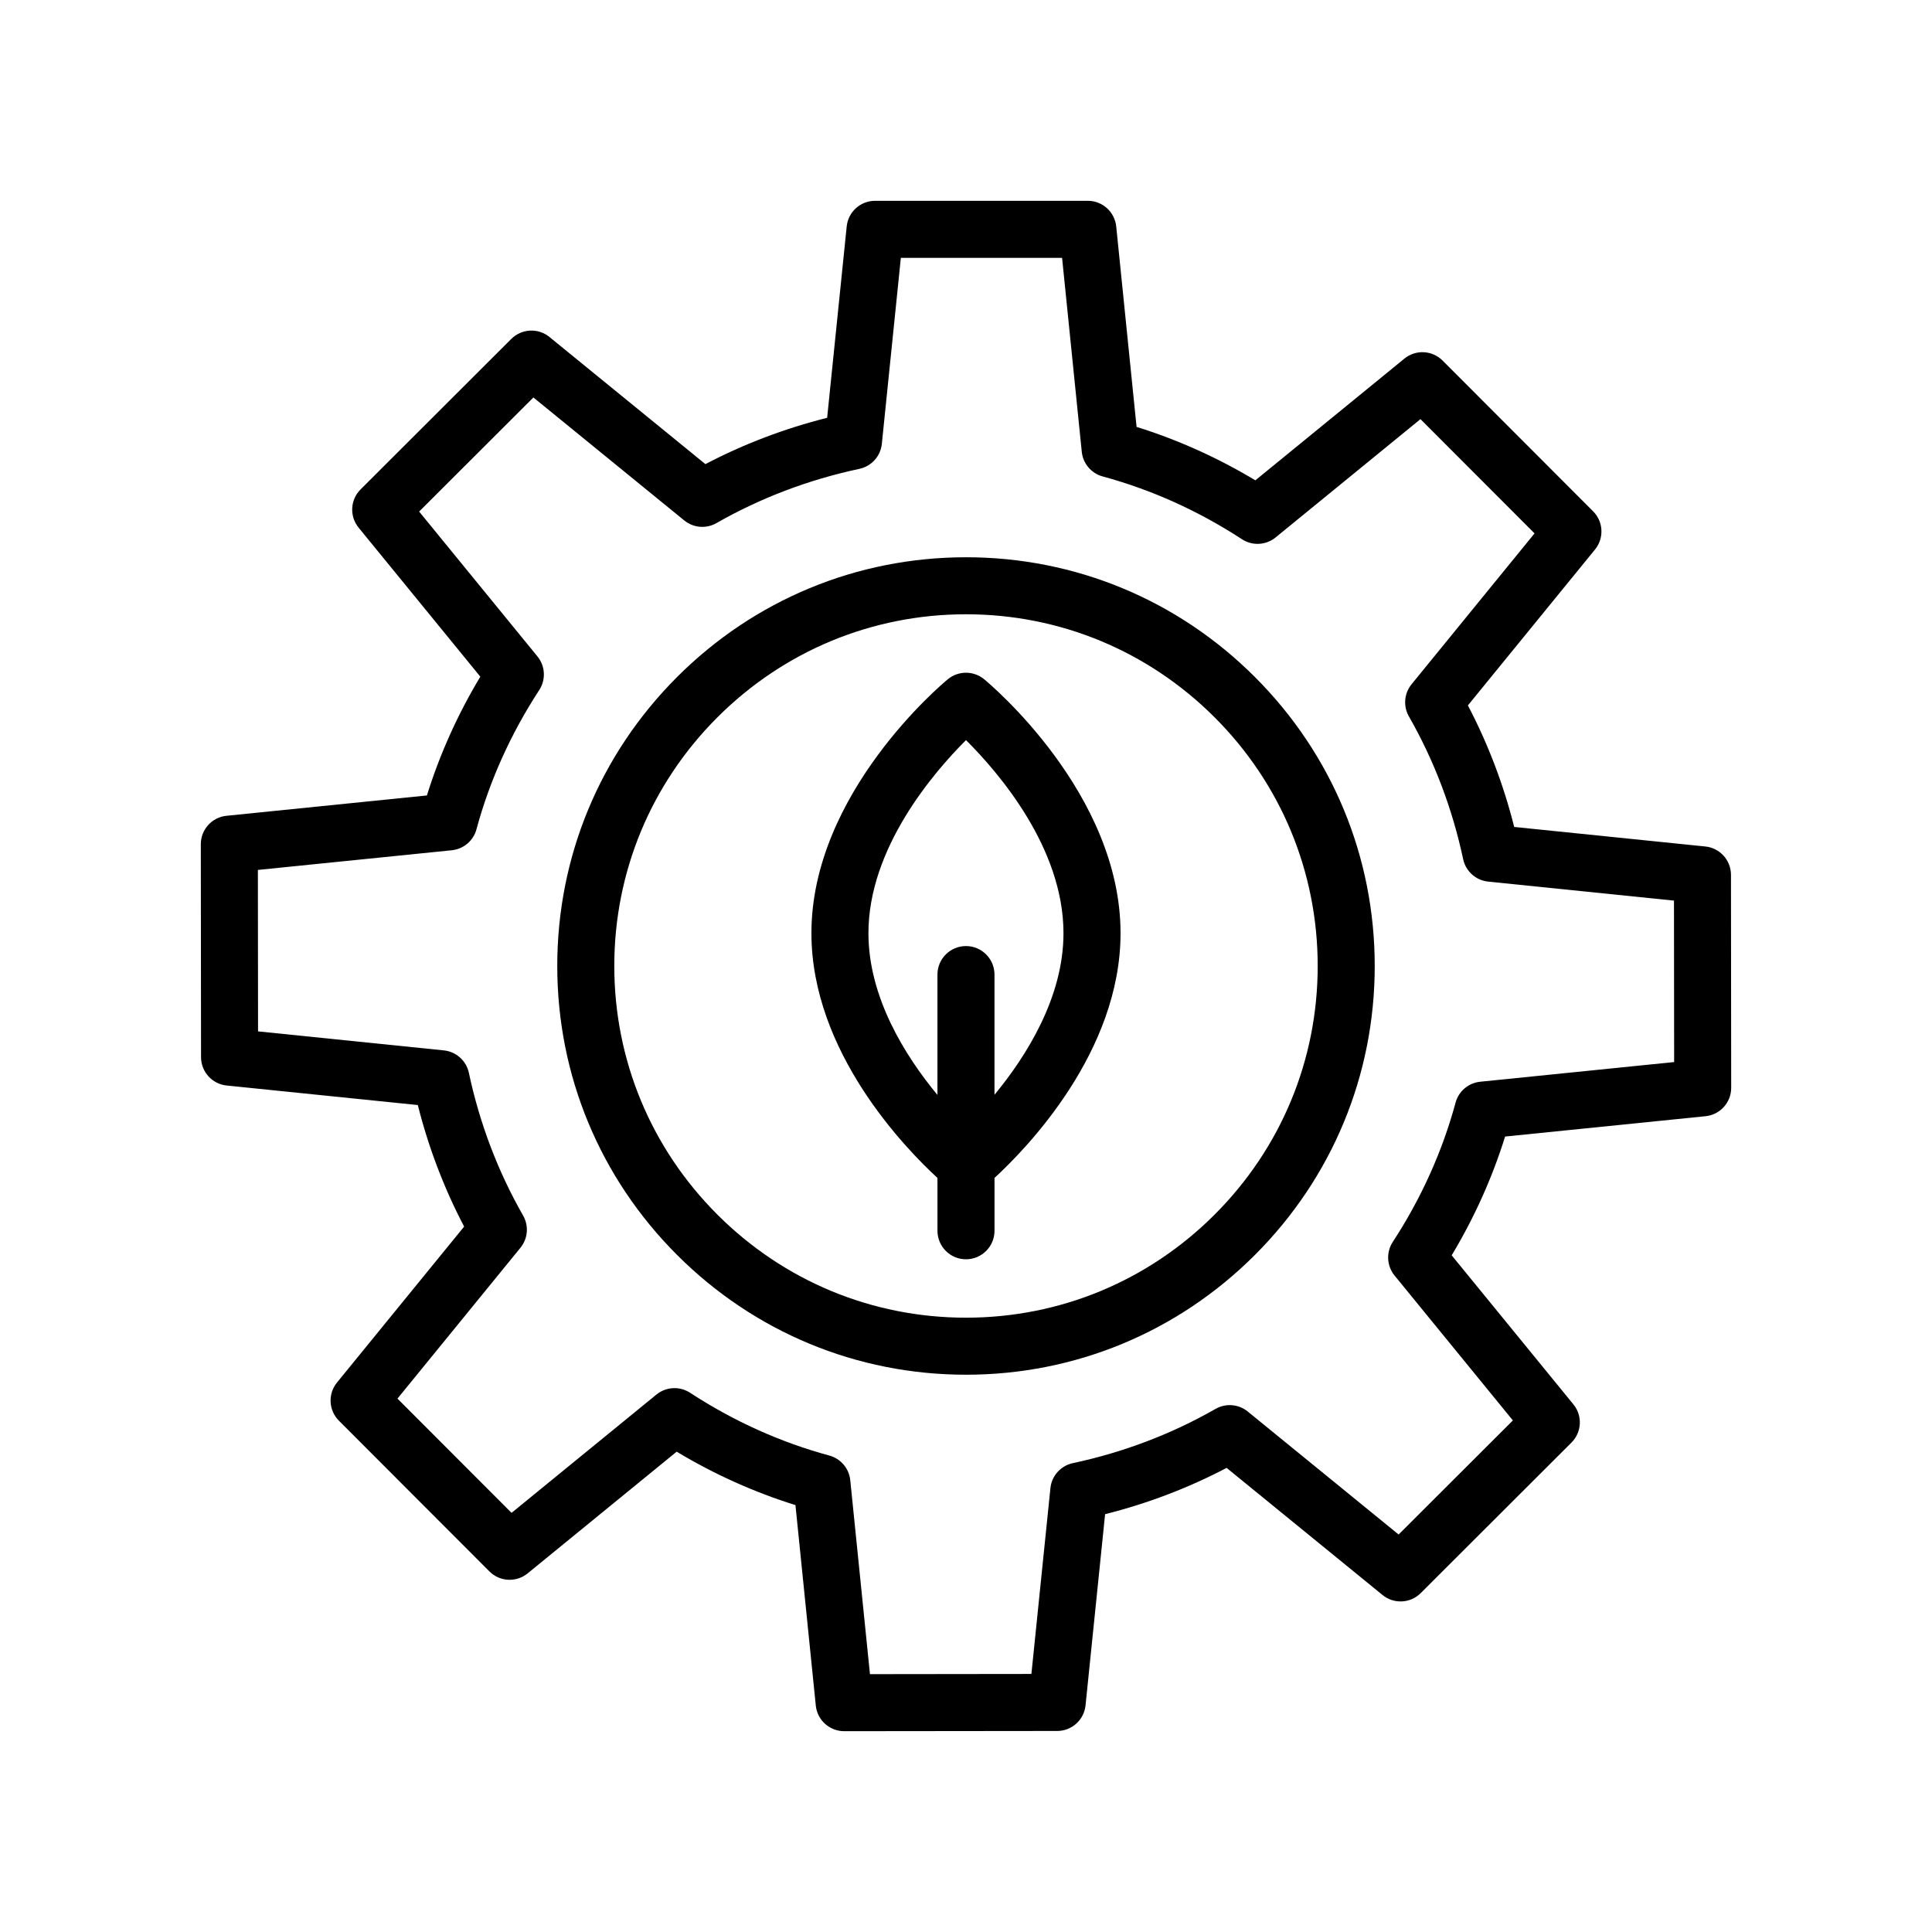
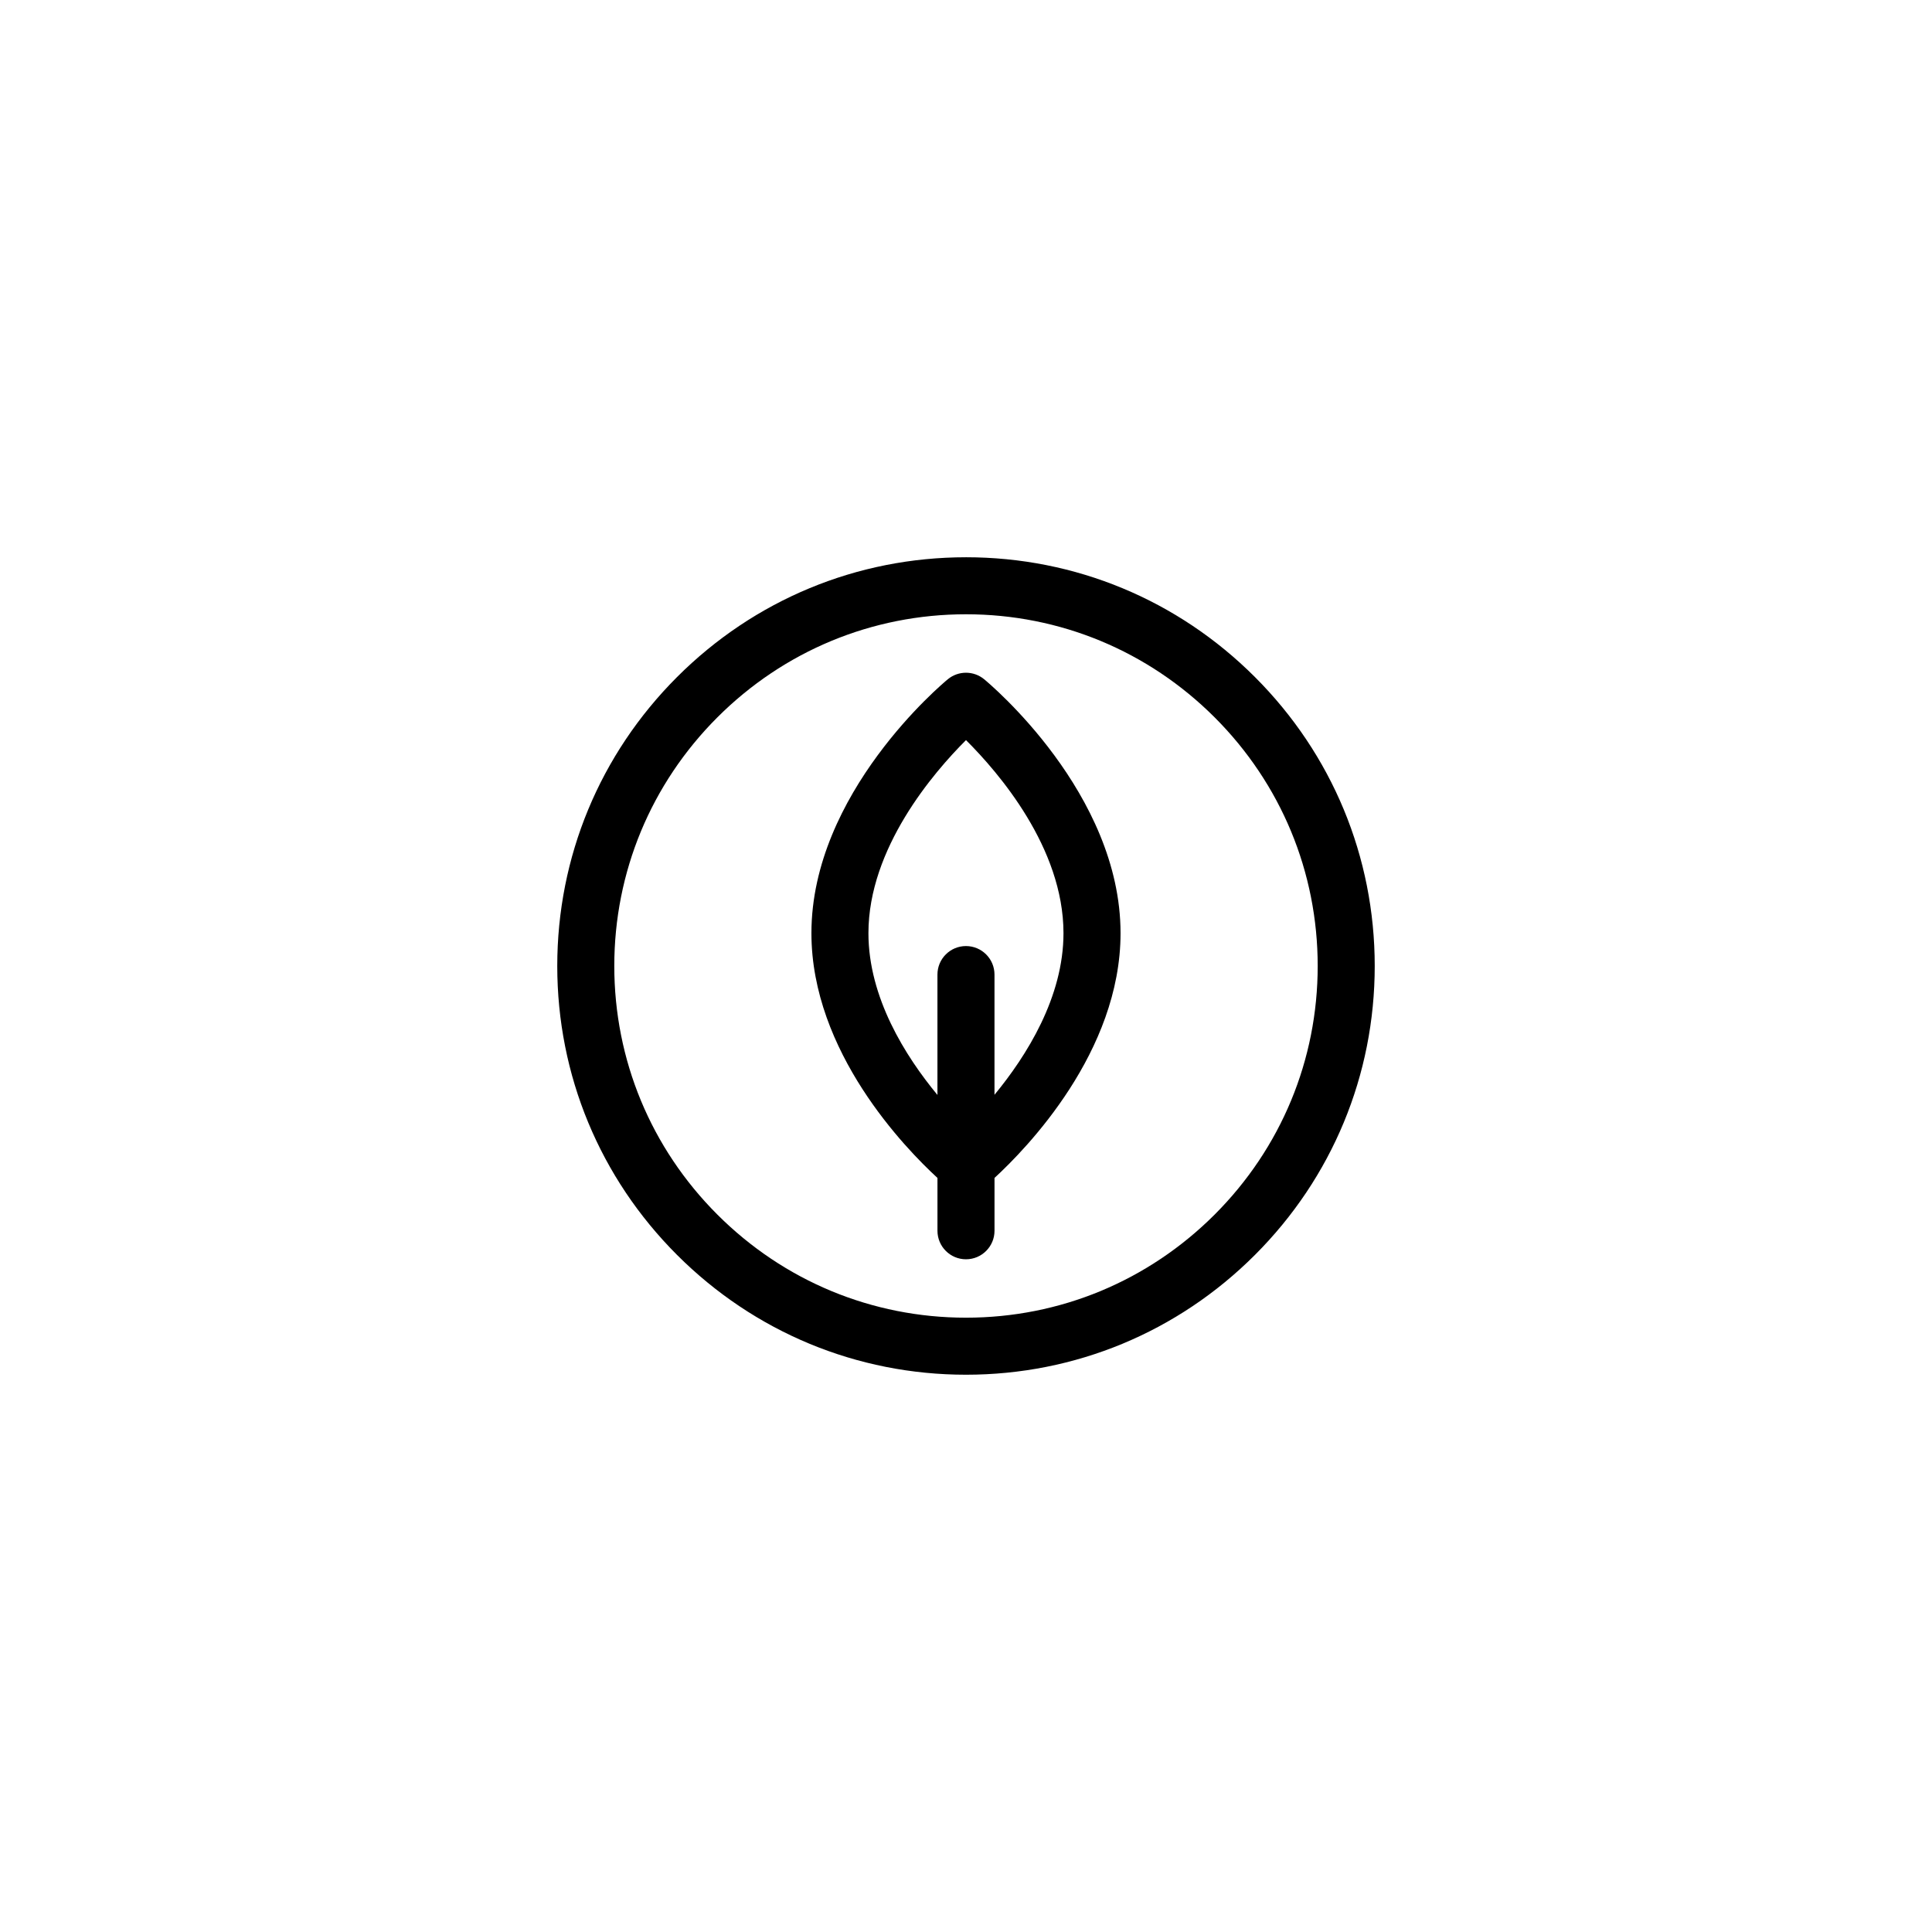
<svg xmlns="http://www.w3.org/2000/svg" fill="#000000" width="800px" height="800px" version="1.1" viewBox="144 144 512 512">
  <g>
-     <path d="m595.94 368.33-50.66-5.18c-2.836-11.258-6.945-22.051-12.273-32.207l33.691-41.324c2.449-3.008 2.231-7.375-0.508-10.117l-39.887-39.945c-2.746-2.75-7.125-2.977-10.129-0.516l-39.492 32.25c-10.008-6.012-20.559-10.754-31.48-14.156l-5.391-53.125c-0.398-3.856-3.648-6.793-7.523-6.793h-56.383c-3.879 0-7.125 2.934-7.519 6.789l-5.184 50.715c-11.297 2.844-22.113 6.957-32.262 12.277l-41.324-33.688c-3-2.457-7.367-2.231-10.117 0.508l-39.949 39.887c-2.746 2.746-2.969 7.121-0.512 10.129l32.254 39.492c-6.012 10.008-10.758 20.562-14.156 31.477l-53.125 5.391c-3.859 0.395-6.797 3.648-6.793 7.531l0.059 56.438c0.004 3.871 2.934 7.113 6.789 7.508l50.66 5.18c2.836 11.258 6.945 22.051 12.273 32.207l-33.691 41.324c-2.449 3.008-2.231 7.375 0.508 10.117l39.887 39.945c2.738 2.742 7.113 2.973 10.129 0.516l39.492-32.25c10.008 6.012 20.559 10.754 31.48 14.156l5.391 53.125c0.395 3.856 3.644 6.793 7.523 6.793h0.008l56.441-0.059c3.875-0.004 7.117-2.938 7.512-6.789l5.184-50.66c11.254-2.832 22.051-6.945 32.203-12.27l41.324 33.688c3.004 2.457 7.371 2.234 10.117-0.508l39.949-39.887c2.746-2.746 2.969-7.121 0.512-10.129l-32.258-39.496c6.012-10.008 10.758-20.562 14.156-31.477l53.125-5.391c3.859-0.391 6.797-3.648 6.793-7.531l-0.059-56.438c-0.004-3.871-2.934-7.113-6.785-7.508zm-59.668 62.34c-3.117 0.316-5.715 2.519-6.531 5.543-3.504 12.93-9.098 25.352-16.641 36.914-1.797 2.754-1.605 6.363 0.477 8.91l31.352 38.391-30.281 30.234-39.98-32.59c-2.418-1.977-5.809-2.25-8.523-0.707-11.691 6.688-24.422 11.523-37.828 14.383-3.207 0.684-5.609 3.356-5.945 6.621l-5.039 49.246-42.785 0.051-5.219-51.395c-0.316-3.113-2.519-5.711-5.543-6.535-12.934-3.504-25.355-9.102-36.914-16.641-1.258-0.82-2.695-1.227-4.129-1.227-1.699 0-3.394 0.574-4.781 1.703l-38.395 31.352-30.234-30.277 32.594-39.98c1.977-2.426 2.254-5.816 0.703-8.527-6.68-11.691-11.52-24.418-14.375-37.828-0.684-3.207-3.359-5.609-6.621-5.945l-49.25-5.039-0.043-42.785 51.391-5.215c3.117-0.316 5.715-2.519 6.531-5.543 3.504-12.93 9.098-25.352 16.641-36.914 1.797-2.754 1.605-6.363-0.477-8.91l-31.352-38.391 30.281-30.234 39.98 32.59c2.422 1.977 5.812 2.254 8.523 0.707 11.672-6.672 24.418-11.508 37.891-14.383 3.207-0.684 5.609-3.359 5.945-6.621l5.039-49.297h42.727l5.219 51.398c0.316 3.113 2.519 5.711 5.543 6.535 12.934 3.504 25.355 9.102 36.914 16.641 2.758 1.801 6.356 1.598 8.906-0.477l38.395-31.352 30.234 30.277-32.594 39.98c-1.977 2.426-2.254 5.816-0.703 8.527 6.68 11.691 11.52 24.418 14.375 37.828 0.684 3.207 3.359 5.609 6.621 5.945l49.25 5.039 0.043 42.785z" />
    <path d="m400 291.68c-28.902 0-56.098 11.273-76.574 31.742-20.473 20.473-31.746 47.668-31.746 76.578s11.273 56.102 31.746 76.57c20.473 20.469 47.668 31.746 76.574 31.746s56.102-11.277 76.574-31.75c20.469-20.465 31.742-47.656 31.742-76.566s-11.273-56.102-31.746-76.574c-20.473-20.473-47.668-31.746-76.57-31.746zm65.887 174.2c-17.621 17.617-41.02 27.32-65.887 27.32s-48.27-9.703-65.887-27.32c-17.617-17.613-27.32-41.008-27.32-65.883 0-24.871 9.703-48.27 27.32-65.891 17.621-17.613 41.016-27.316 65.887-27.316 24.867 0 48.266 9.703 65.887 27.316 17.613 17.617 27.316 41.02 27.316 65.891 0 24.875-9.703 48.27-27.316 65.883z" />
    <path d="m404.8 324c-2.789-2.293-6.82-2.293-9.609 0-1.477 1.219-36.156 30.215-36.156 67.301 0 31.508 24.969 57.105 33.402 64.863v14c0 4.172 3.383 7.559 7.559 7.559s7.559-3.387 7.559-7.559v-14c8.434-7.758 33.402-33.355 33.402-64.863-0.004-37.09-34.684-66.082-36.156-67.301zm2.75 110.13v-31.855c0-4.172-3.383-7.559-7.559-7.559-4.176 0-7.559 3.387-7.559 7.559v31.898c-8.512-10.293-18.289-25.824-18.289-42.875 0-22.523 17.23-42.547 25.855-51.16 8.629 8.586 25.836 28.539 25.836 51.16 0.004 16.969-9.773 32.512-18.285 42.832z" />
  </g>
</svg>